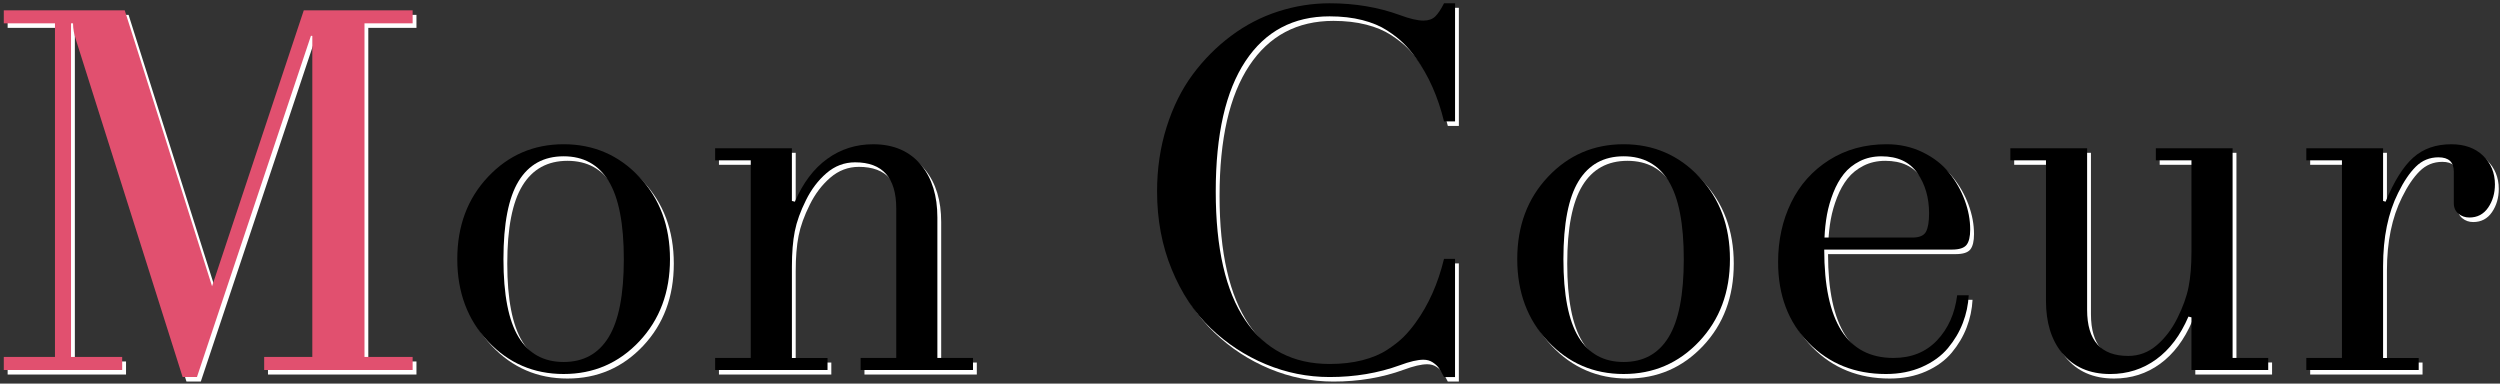
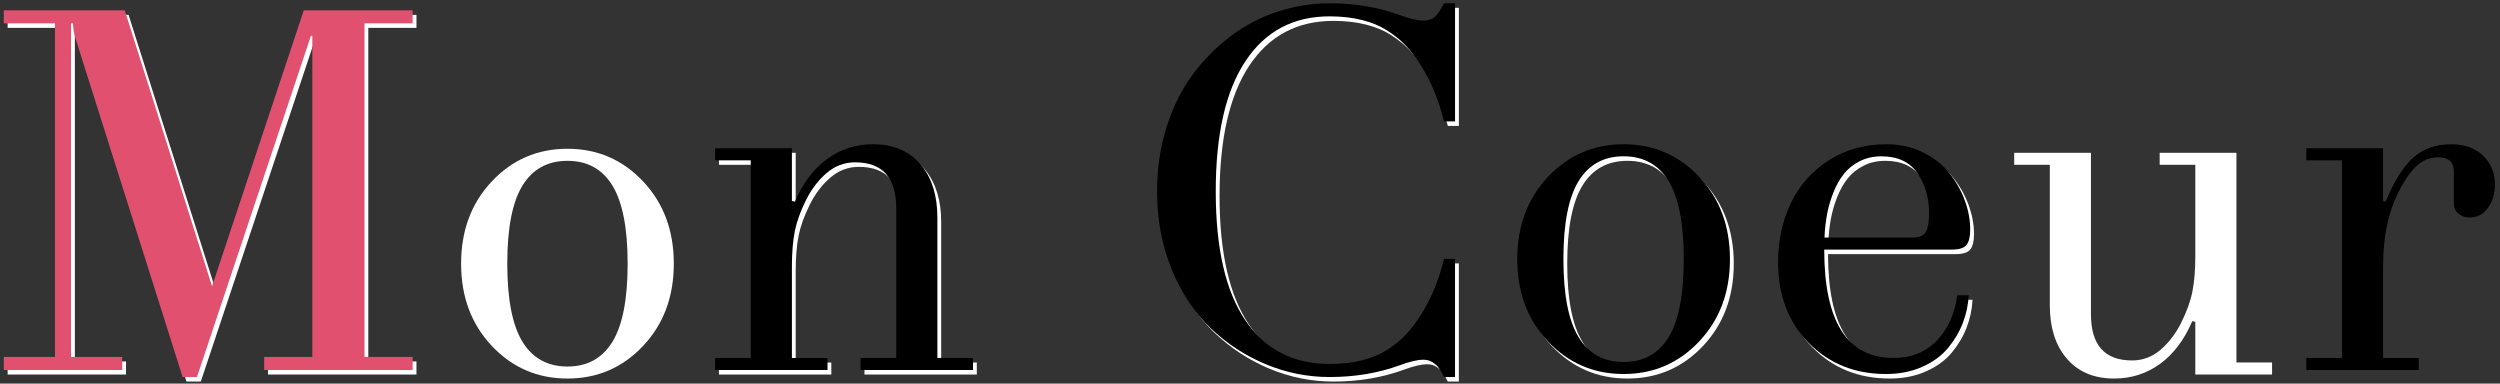
<svg xmlns="http://www.w3.org/2000/svg" version="1.1" id="レイヤー_1" x="0px" y="0px" viewBox="0 0 1119.38 171.75" style="enable-background:new 0 0 1119.38 171.75;" xml:space="preserve">
  <rect x="0" y="0" width="1119.38" height="171.75" fill="#333333" stroke="none" />
  <style type="text/css"> .st0{display:none;} .st1{display:inline;} .st2{fill:#FFFFFF;} .st3{fill:#E1506F;} .st4{fill:#333333;} </style>
  <g class="st0">
    <g class="st1">
      <path class="st2" d="M4.5,142.53h25.26V-13.12H4.5v-3.19h51.2l42.1,122.42h0.46l42.1-122.42h50.29v3.19h-25.26v155.64h25.26v3.19 h-73.27v-3.19h25.26V-11.75h-0.46L87.78,145.94L33.62-10.16h-0.46v152.68h25.26v3.19H4.5V142.53z" />
      <path class="st2" d="M198.93,97.02c0-7.43,1.63-14.34,4.89-20.71c3.26-6.37,7.43-11.87,12.52-16.5 c5.08-4.63,10.77-8.23,17.07-10.81c6.29-2.58,12.48-3.87,18.54-3.87c6.07,0,12.25,1.29,18.55,3.87 c6.29,2.58,11.98,6.18,17.07,10.81c5.08,4.63,9.25,10.13,12.52,16.5c3.26,6.37,4.89,13.28,4.89,20.71 c0,7.13-1.52,13.84-4.55,20.14c-3.04,6.3-7.02,11.8-11.95,16.5c-4.93,4.7-10.58,8.42-16.95,11.15c-6.37,2.73-12.9,4.1-19.57,4.1 c-6.68,0-13.2-1.37-19.57-4.1c-6.37-2.73-12.02-6.45-16.95-11.15c-4.93-4.7-8.91-10.2-11.95-16.5 C200.45,110.86,198.93,104.15,198.93,97.02z M221.69,97.02c0,10.77,0.83,19.34,2.5,25.71c1.67,6.37,3.87,11.26,6.6,14.68 c2.73,3.41,5.92,5.65,9.56,6.71c3.64,1.06,7.51,1.59,11.6,1.59s7.96-0.53,11.6-1.59c3.64-1.06,6.83-3.3,9.56-6.71 c2.73-3.41,4.93-8.31,6.6-14.68c1.67-6.37,2.5-14.94,2.5-25.71c0-9.1-0.61-16.72-1.82-22.87c-1.22-6.14-3.07-11.15-5.57-15.02 s-5.65-6.63-9.44-8.31c-3.79-1.67-8.27-2.5-13.43-2.5c-5.16,0-9.64,0.84-13.43,2.5c-3.79,1.67-6.94,4.44-9.44,8.31 s-4.36,8.87-5.57,15.02C222.29,80.29,221.69,87.92,221.69,97.02z" />
      <path class="st2" d="M313.48,142.53H331V51.28h-17.52v-3.19h36.64v24.35h0.46c0.91-1.97,2.24-4.47,3.98-7.51 c1.74-3.03,4.13-5.99,7.17-8.87c3.03-2.88,6.83-5.35,11.38-7.4c4.55-2.05,10.09-3.07,16.61-3.07c10.01,0,18.16,2.43,24.46,7.28 c6.29,4.86,9.44,12.59,9.44,23.21v66.44h17.52v3.19h-54.61v-3.19h17.52v-73.5c0-5.92-1.4-10.77-4.21-14.56 c-2.81-3.79-7.17-5.69-13.08-5.69c-4.86,0-9.48,1.06-13.88,3.19c-4.4,2.13-8.27,5.08-11.6,8.87c-3.34,3.79-5.96,8.27-7.85,13.43 c-1.9,5.16-2.84,10.77-2.84,16.84v51.43h17.52v3.19h-54.61V142.53z" />
      <path class="st2" d="M662.77,145.71h-3.41c-1.06-1.21-2.28-2.31-3.64-3.3c-1.37-0.98-3.49-1.48-6.37-1.48 c-2.28,0-4.74,0.42-7.4,1.25c-2.66,0.84-5.69,1.78-9.1,2.84c-3.41,1.06-7.25,2.01-11.49,2.84c-4.25,0.83-8.95,1.25-14.11,1.25 c-9.56,0-18.85-1.75-27.88-5.23c-9.03-3.49-17.56-9.18-25.6-17.07c-7.43-7.43-13.65-16.23-18.66-26.4 c-5.01-10.16-7.51-21.92-7.51-35.27c0-11.38,2.05-22.22,6.14-32.54c4.1-10.31,9.78-19.42,17.07-27.31 c7.28-7.89,15.85-14.14,25.71-18.77c9.86-4.63,20.63-6.94,32.31-6.94c4.7,0,8.87,0.46,12.51,1.37c3.64,0.91,6.9,1.93,9.79,3.07 c2.88,1.14,5.54,2.16,7.96,3.07c2.42,0.91,4.78,1.37,7.05,1.37c3.03,0,5.2-0.49,6.49-1.48c1.29-0.98,2.46-2.08,3.53-3.3h3.41 v45.51h-2.5c-1.37-5.76-3.11-11.45-5.23-17.07c-2.13-5.61-5.08-10.58-8.88-14.9c-3.79-4.32-8.61-7.81-14.45-10.47 c-5.84-2.65-13.08-3.98-21.73-3.98c-8.04,0-14.94,1.25-20.71,3.75c-5.77,2.5-10.62,5.84-14.56,10.01 c-3.95,4.17-7.09,9.03-9.44,14.56c-2.35,5.54-4.14,11.38-5.35,17.52c-1.22,6.14-2.01,12.37-2.39,18.66 c-0.38,6.3-0.57,12.25-0.57,17.86c0,15.93,1.29,29.13,3.87,39.59c2.58,10.47,6.18,18.74,10.81,24.8 c4.63,6.07,10.2,10.32,16.72,12.74c6.52,2.43,13.73,3.64,21.62,3.64c10.16,0,18.35-1.44,24.58-4.32 c6.22-2.88,11.22-6.63,15.02-11.26c3.79-4.63,6.67-9.86,8.65-15.7c1.97-5.84,3.71-11.64,5.23-17.41h2.5V145.71z" />
      <path class="st2" d="M683.45,97.02c0-7.43,1.63-14.34,4.89-20.71c3.26-6.37,7.43-11.87,12.52-16.5 c5.08-4.63,10.77-8.23,17.07-10.81c6.29-2.58,12.48-3.87,18.55-3.87c6.07,0,12.25,1.29,18.54,3.87 c6.29,2.58,11.98,6.18,17.07,10.81c5.08,4.63,9.25,10.13,12.52,16.5c3.26,6.37,4.89,13.28,4.89,20.71 c0,7.13-1.52,13.84-4.55,20.14c-3.04,6.3-7.02,11.8-11.95,16.5c-4.93,4.7-10.58,8.42-16.95,11.15c-6.37,2.73-12.9,4.1-19.57,4.1 c-6.68,0-13.2-1.37-19.57-4.1c-6.37-2.73-12.02-6.45-16.95-11.15c-4.93-4.7-8.91-10.2-11.95-16.5 C684.96,110.86,683.45,104.15,683.45,97.02z M706.2,97.02c0,10.77,0.83,19.34,2.5,25.71c1.67,6.37,3.87,11.26,6.6,14.68 c2.73,3.41,5.92,5.65,9.56,6.71c3.64,1.06,7.51,1.59,11.61,1.59c4.1,0,7.96-0.53,11.6-1.59c3.64-1.06,6.83-3.3,9.56-6.71 c2.73-3.41,4.93-8.31,6.6-14.68c1.67-6.37,2.5-14.94,2.5-25.71c0-9.1-0.61-16.72-1.82-22.87c-1.22-6.14-3.07-11.15-5.58-15.02 s-5.65-6.63-9.44-8.31c-3.79-1.67-8.27-2.5-13.42-2.5c-5.16,0-9.64,0.84-13.43,2.5c-3.79,1.67-6.94,4.44-9.44,8.31 s-4.36,8.87-5.58,15.02C706.81,80.29,706.2,87.92,706.2,97.02z" />
      <path class="st2" d="M920.23,145.71H883.6v-22.98h-0.46c-1.37,3.04-3,6.11-4.89,9.22c-1.9,3.11-4.25,5.92-7.05,8.42 c-2.81,2.5-6.07,4.55-9.79,6.14c-3.72,1.59-8.08,2.39-13.08,2.39c-6.07,0-11-0.68-14.79-2.05c-3.79-1.37-6.75-2.81-8.88-4.32 c-1.06-0.76-2.24-1.71-3.53-2.84c-1.29-1.14-2.47-2.69-3.53-4.67c-1.06-1.97-1.97-4.51-2.73-7.62c-0.76-3.11-1.14-6.94-1.14-11.49 V51.28h-17.52v-3.19h37.09v69.86c0,3.95,0.26,7.59,0.8,10.92c0.53,3.34,1.55,6.26,3.07,8.76c1.51,2.5,3.49,4.48,5.92,5.92 c2.42,1.44,5.61,2.16,9.56,2.16c3.34,0,6.79-0.98,10.35-2.96c3.56-1.97,6.83-4.78,9.79-8.42s5.42-8,7.4-13.08 c1.97-5.08,2.96-10.81,2.96-17.18V51.28h-17.29v-3.19h36.86v94.43h17.52V145.71z" />
      <path class="st2" d="M951.49,89.28c0,1.52-0.04,3.07-0.11,4.66c-0.08,1.59-0.11,3.6-0.11,6.03c0,5.01,0.3,10.24,0.91,15.7 c0.6,5.46,1.93,10.39,3.98,14.79c2.05,4.4,5.08,8.04,9.1,10.92c4.02,2.88,9.37,4.32,16.04,4.32c6.67,0,12.17-0.98,16.5-2.96 c4.32-1.97,7.74-4.36,10.24-7.17c2.5-2.81,4.36-5.65,5.58-8.53c1.21-2.88,2.12-5.23,2.73-7.05l3.41,0.68 c-0.46,1.67-1.33,4.06-2.62,7.17c-1.29,3.11-3.34,6.22-6.14,9.33c-2.81,3.11-6.6,5.84-11.38,8.19s-10.96,3.53-18.54,3.53 c-7.59,0-14.6-1.22-21.05-3.64c-6.45-2.42-12.02-5.92-16.72-10.47c-4.7-4.55-8.34-9.97-10.92-16.27 c-2.58-6.29-3.87-13.31-3.87-21.05c0-6.67,1.33-13.16,3.98-19.46c2.65-6.29,6.29-11.87,10.92-16.73 c4.63-4.85,10.05-8.76,16.27-11.72c6.22-2.96,12.89-4.44,20.02-4.44c4.25,0,8.8,0.76,13.65,2.28c4.85,1.52,9.37,3.98,13.54,7.4 c4.17,3.41,7.66,7.93,10.47,13.54c2.81,5.61,4.21,12.59,4.21,20.93H951.49z M998.37,86.1c0.3-2.12,0.46-4.1,0.46-5.92 s0-3.72,0-5.69c0-5.16-0.49-9.4-1.48-12.74c-0.99-3.33-2.35-5.99-4.1-7.96c-1.75-1.97-3.87-3.37-6.37-4.21 c-2.5-0.83-5.2-1.25-8.08-1.25c-5.16,0-9.41,1.02-12.74,3.07c-3.34,2.05-5.99,4.82-7.96,8.31c-1.97,3.49-3.45,7.51-4.44,12.06 c-0.99,4.55-1.63,9.33-1.93,14.34H998.37z" />
      <path class="st2" d="M1154.08,145.71h-36.63v-22.98h-0.46c-1.37,3.04-3,6.11-4.89,9.22c-1.9,3.11-4.25,5.92-7.05,8.42 c-2.81,2.5-6.07,4.55-9.79,6.14c-3.72,1.59-8.08,2.39-13.08,2.39c-6.07,0-11-0.68-14.79-2.05c-3.79-1.37-6.75-2.81-8.88-4.32 c-1.06-0.76-2.24-1.71-3.53-2.84c-1.29-1.14-2.47-2.69-3.53-4.67c-1.06-1.97-1.97-4.51-2.73-7.62c-0.76-3.11-1.14-6.94-1.14-11.49 V51.28h-17.52v-3.19h37.09v69.86c0,3.95,0.26,7.59,0.8,10.92c0.53,3.34,1.55,6.26,3.07,8.76c1.51,2.5,3.49,4.48,5.92,5.92 c2.42,1.44,5.61,2.16,9.56,2.16c3.34,0,6.79-0.98,10.35-2.96c3.56-1.97,6.83-4.78,9.79-8.42s5.42-8,7.4-13.08 c1.97-5.08,2.96-10.81,2.96-17.18V51.28h-17.29v-3.19h36.86v94.43h17.52V145.71z" />
      <path class="st2" d="M1166.14,142.53h17.52V51.28h-17.52v-3.19h36.64v22.98h0.46c0.6-2.28,1.59-4.85,2.96-7.74 c1.37-2.88,3.26-5.65,5.69-8.31c2.42-2.65,5.35-4.89,8.76-6.71s7.54-2.73,12.4-2.73c3.49,0,6.52,0.57,9.1,1.71 c2.58,1.14,4.7,2.58,6.37,4.32c1.67,1.75,2.88,3.75,3.64,6.03c0.76,2.28,1.14,4.55,1.14,6.83c0,5.01-1.14,8.34-3.41,10.01 c-2.28,1.67-4.93,2.5-7.96,2.5c-6.68,0-10.01-2.12-10.01-6.37c0-1.37,0.15-2.46,0.46-3.3c0.3-0.83,0.64-1.67,1.02-2.5 c0.38-0.83,0.72-1.78,1.02-2.84c0.3-1.06,0.46-2.58,0.46-4.55c0-4.85-2.66-7.28-7.96-7.28c-2.43,0-5.01,0.91-7.74,2.73 c-2.73,1.82-5.27,4.48-7.62,7.96c-2.35,3.49-4.32,7.7-5.92,12.63c-1.59,4.93-2.39,10.58-2.39,16.95v52.11h19.8v3.19h-56.89V142.53 z" />
    </g>
    <g class="st1">
      <g>
-         <path class="st3" d="M2.5,141.53h25.26V-14.12H2.5v-3.19h51.2l42.1,122.42h0.46l42.1-122.42h50.29v3.19h-25.26v155.64h25.26v3.19 h-73.27v-3.19h25.26V-12.75h-0.46L85.78,144.94L31.62-11.16h-0.46v152.68h25.26v3.19H2.5V141.53z" />
        <path class="st4" d="M196.93,96.02c0-7.43,1.63-14.34,4.89-20.71c3.26-6.37,7.43-11.87,12.52-16.5 c5.08-4.63,10.77-8.23,17.07-10.81c6.29-2.58,12.48-3.87,18.54-3.87c6.07,0,12.25,1.29,18.55,3.87 c6.29,2.58,11.98,6.18,17.07,10.81c5.08,4.63,9.25,10.13,12.52,16.5c3.26,6.37,4.89,13.28,4.89,20.71 c0,7.13-1.52,13.84-4.55,20.14c-3.04,6.3-7.02,11.8-11.95,16.5c-4.93,4.7-10.58,8.42-16.95,11.15c-6.37,2.73-12.9,4.1-19.57,4.1 c-6.68,0-13.2-1.37-19.57-4.1c-6.37-2.73-12.02-6.45-16.95-11.15c-4.93-4.7-8.91-10.2-11.95-16.5 C198.45,109.86,196.93,103.15,196.93,96.02z M219.69,96.02c0,10.77,0.83,19.34,2.5,25.71c1.67,6.37,3.87,11.26,6.6,14.68 c2.73,3.41,5.92,5.65,9.56,6.71c3.64,1.06,7.51,1.59,11.6,1.59s7.96-0.53,11.6-1.59c3.64-1.06,6.83-3.3,9.56-6.71 c2.73-3.41,4.93-8.31,6.6-14.68c1.67-6.37,2.5-14.94,2.5-25.71c0-9.1-0.61-16.72-1.82-22.87c-1.22-6.14-3.07-11.15-5.57-15.02 s-5.65-6.63-9.44-8.31c-3.79-1.67-8.27-2.5-13.43-2.5c-5.16,0-9.64,0.84-13.43,2.5c-3.79,1.67-6.94,4.44-9.44,8.31 s-4.36,8.87-5.57,15.02C220.29,79.29,219.69,86.92,219.69,96.02z" />
        <path class="st4" d="M311.48,141.53H329V50.28h-17.52v-3.19h36.64v24.35h0.46c0.91-1.97,2.24-4.47,3.98-7.51 c1.74-3.03,4.13-5.99,7.17-8.87c3.03-2.88,6.83-5.35,11.38-7.4c4.55-2.05,10.09-3.07,16.61-3.07c10.01,0,18.16,2.43,24.46,7.28 c6.29,4.86,9.44,12.59,9.44,23.21v66.44h17.52v3.19h-54.61v-3.19h17.52v-73.5c0-5.92-1.4-10.77-4.21-14.56 c-2.81-3.79-7.17-5.69-13.08-5.69c-4.86,0-9.48,1.06-13.88,3.19c-4.4,2.13-8.27,5.08-11.6,8.87c-3.34,3.79-5.96,8.27-7.85,13.43 c-1.9,5.16-2.84,10.77-2.84,16.84v51.43h17.52v3.19h-54.61V141.53z" />
        <path class="st4" d="M660.77,144.71h-3.41c-1.06-1.21-2.28-2.31-3.64-3.3c-1.37-0.98-3.49-1.48-6.37-1.48 c-2.28,0-4.74,0.42-7.4,1.25c-2.66,0.84-5.69,1.78-9.1,2.84c-3.41,1.06-7.25,2.01-11.49,2.84c-4.25,0.83-8.95,1.25-14.11,1.25 c-9.56,0-18.85-1.75-27.88-5.23c-9.03-3.49-17.56-9.18-25.6-17.07c-7.43-7.43-13.65-16.23-18.66-26.4 c-5.01-10.16-7.51-21.92-7.51-35.27c0-11.38,2.05-22.22,6.14-32.54c4.1-10.31,9.78-19.42,17.07-27.31 c7.28-7.89,15.85-14.14,25.71-18.77c9.86-4.63,20.63-6.94,32.31-6.94c4.7,0,8.87,0.46,12.51,1.37c3.64,0.91,6.9,1.93,9.79,3.07 c2.88,1.14,5.54,2.16,7.96,3.07c2.42,0.91,4.78,1.37,7.05,1.37c3.03,0,5.2-0.49,6.49-1.48c1.29-0.98,2.46-2.08,3.53-3.3h3.41 v45.51h-2.5c-1.37-5.76-3.11-11.45-5.23-17.07c-2.13-5.61-5.08-10.58-8.88-14.9c-3.79-4.32-8.61-7.81-14.45-10.47 c-5.84-2.65-13.08-3.98-21.73-3.98c-8.04,0-14.94,1.25-20.71,3.75c-5.77,2.5-10.62,5.84-14.56,10.01 c-3.95,4.17-7.09,9.03-9.44,14.56c-2.35,5.54-4.14,11.38-5.35,17.52c-1.22,6.14-2.01,12.37-2.39,18.66 c-0.38,6.3-0.57,12.25-0.57,17.86c0,15.93,1.29,29.13,3.87,39.59c2.58,10.47,6.18,18.74,10.81,24.8 c4.63,6.07,10.2,10.32,16.72,12.74c6.52,2.43,13.73,3.64,21.62,3.64c10.16,0,18.35-1.44,24.58-4.32 c6.22-2.88,11.22-6.63,15.02-11.26c3.79-4.63,6.67-9.86,8.65-15.7c1.97-5.84,3.71-11.64,5.23-17.41h2.5V144.71z" />
        <path class="st4" d="M681.45,96.02c0-7.43,1.63-14.34,4.89-20.71c3.26-6.37,7.43-11.87,12.52-16.5 c5.08-4.63,10.77-8.23,17.07-10.81c6.29-2.58,12.48-3.87,18.55-3.87c6.07,0,12.25,1.29,18.54,3.87 c6.29,2.58,11.98,6.18,17.07,10.81c5.08,4.63,9.25,10.13,12.52,16.5c3.26,6.37,4.89,13.28,4.89,20.71 c0,7.13-1.52,13.84-4.55,20.14c-3.04,6.3-7.02,11.8-11.95,16.5c-4.93,4.7-10.58,8.42-16.95,11.15c-6.37,2.73-12.9,4.1-19.57,4.1 c-6.68,0-13.2-1.37-19.57-4.1c-6.37-2.73-12.02-6.45-16.95-11.15c-4.93-4.7-8.91-10.2-11.95-16.5 C682.96,109.86,681.45,103.15,681.45,96.02z M704.2,96.02c0,10.77,0.83,19.34,2.5,25.71c1.67,6.37,3.87,11.26,6.6,14.68 c2.73,3.41,5.92,5.65,9.56,6.71c3.64,1.06,7.51,1.59,11.61,1.59c4.1,0,7.96-0.53,11.6-1.59c3.64-1.06,6.83-3.3,9.56-6.71 c2.73-3.41,4.93-8.31,6.6-14.68c1.67-6.37,2.5-14.94,2.5-25.71c0-9.1-0.61-16.72-1.82-22.87c-1.22-6.14-3.07-11.15-5.58-15.02 s-5.65-6.63-9.44-8.31c-3.79-1.67-8.27-2.5-13.42-2.5c-5.16,0-9.64,0.84-13.43,2.5c-3.79,1.67-6.94,4.44-9.44,8.31 s-4.36,8.87-5.58,15.02C704.81,79.29,704.2,86.92,704.2,96.02z" />
        <path class="st4" d="M918.23,144.71H881.6v-22.98h-0.46c-1.37,3.04-3,6.11-4.89,9.22c-1.9,3.11-4.25,5.92-7.05,8.42 c-2.81,2.5-6.07,4.55-9.79,6.14c-3.72,1.59-8.08,2.39-13.08,2.39c-6.07,0-11-0.68-14.79-2.05c-3.79-1.37-6.75-2.81-8.88-4.32 c-1.06-0.76-2.24-1.71-3.53-2.84c-1.29-1.14-2.47-2.69-3.53-4.67c-1.06-1.97-1.97-4.51-2.73-7.62 c-0.76-3.11-1.14-6.94-1.14-11.49V50.28h-17.52v-3.19h37.09v69.86c0,3.95,0.26,7.59,0.8,10.92c0.53,3.34,1.55,6.26,3.07,8.76 c1.51,2.5,3.49,4.48,5.92,5.92c2.42,1.44,5.61,2.16,9.56,2.16c3.34,0,6.79-0.98,10.35-2.96c3.56-1.97,6.83-4.78,9.79-8.42 s5.42-8,7.4-13.08c1.97-5.08,2.96-10.81,2.96-17.18V50.28h-17.29v-3.19h36.86v94.43h17.52V144.71z" />
        <path class="st4" d="M949.49,88.28c0,1.52-0.04,3.07-0.11,4.66c-0.08,1.59-0.11,3.6-0.11,6.03c0,5.01,0.3,10.24,0.91,15.7 c0.6,5.46,1.93,10.39,3.98,14.79c2.05,4.4,5.08,8.04,9.1,10.92c4.02,2.88,9.37,4.32,16.04,4.32c6.67,0,12.17-0.98,16.5-2.96 c4.32-1.97,7.74-4.36,10.24-7.17c2.5-2.81,4.36-5.65,5.58-8.53c1.21-2.88,2.12-5.23,2.73-7.05l3.41,0.68 c-0.46,1.67-1.33,4.06-2.62,7.17c-1.29,3.11-3.34,6.22-6.14,9.33c-2.81,3.11-6.6,5.84-11.38,8.19s-10.96,3.53-18.54,3.53 c-7.59,0-14.6-1.22-21.05-3.64c-6.45-2.42-12.02-5.92-16.72-10.47c-4.7-4.55-8.34-9.97-10.92-16.27 c-2.58-6.29-3.87-13.31-3.87-21.05c0-6.67,1.33-13.16,3.98-19.46c2.65-6.29,6.29-11.87,10.92-16.73 c4.63-4.85,10.05-8.76,16.27-11.72c6.22-2.96,12.89-4.44,20.02-4.44c4.25,0,8.8,0.76,13.65,2.28c4.85,1.52,9.37,3.98,13.54,7.4 c4.17,3.41,7.66,7.93,10.47,13.54c2.81,5.61,4.21,12.59,4.21,20.93H949.49z M996.37,85.1c0.3-2.12,0.46-4.1,0.46-5.92 s0-3.72,0-5.69c0-5.16-0.49-9.4-1.48-12.74c-0.99-3.33-2.35-5.99-4.1-7.96c-1.75-1.97-3.87-3.37-6.37-4.21 c-2.5-0.83-5.2-1.25-8.08-1.25c-5.16,0-9.41,1.02-12.74,3.07c-3.34,2.05-5.99,4.82-7.96,8.31c-1.97,3.49-3.45,7.51-4.44,12.06 c-0.99,4.55-1.63,9.33-1.93,14.34H996.37z" />
        <path class="st4" d="M1152.08,144.71h-36.63v-22.98h-0.46c-1.37,3.04-3,6.11-4.89,9.22c-1.9,3.11-4.25,5.92-7.05,8.42 c-2.81,2.5-6.07,4.55-9.79,6.14c-3.72,1.59-8.08,2.39-13.08,2.39c-6.07,0-11-0.68-14.79-2.05c-3.79-1.37-6.75-2.81-8.88-4.32 c-1.06-0.76-2.24-1.71-3.53-2.84c-1.29-1.14-2.47-2.69-3.53-4.67c-1.06-1.97-1.97-4.51-2.73-7.62 c-0.76-3.11-1.14-6.94-1.14-11.49V50.28h-17.52v-3.19h37.09v69.86c0,3.95,0.26,7.59,0.8,10.92c0.53,3.34,1.55,6.26,3.07,8.76 c1.51,2.5,3.49,4.48,5.92,5.92c2.42,1.44,5.61,2.16,9.56,2.16c3.34,0,6.79-0.98,10.35-2.96c3.56-1.97,6.83-4.78,9.79-8.42 s5.42-8,7.4-13.08c1.97-5.08,2.96-10.81,2.96-17.18V50.28h-17.29v-3.19h36.86v94.43h17.52V144.71z" />
        <path class="st4" d="M1164.14,141.53h17.52V50.28h-17.52v-3.19h36.64v22.98h0.46c0.6-2.28,1.59-4.85,2.96-7.74 c1.37-2.88,3.26-5.65,5.69-8.31c2.42-2.65,5.35-4.89,8.76-6.71s7.54-2.73,12.4-2.73c3.49,0,6.52,0.57,9.1,1.71 c2.58,1.14,4.7,2.58,6.37,4.32c1.67,1.75,2.88,3.75,3.64,6.03c0.76,2.28,1.14,4.55,1.14,6.83c0,5.01-1.14,8.34-3.41,10.01 c-2.28,1.67-4.93,2.5-7.96,2.5c-6.68,0-10.01-2.12-10.01-6.37c0-1.37,0.15-2.46,0.46-3.3c0.3-0.83,0.64-1.67,1.02-2.5 c0.38-0.83,0.72-1.78,1.02-2.84c0.3-1.06,0.46-2.58,0.46-4.55c0-4.85-2.66-7.28-7.96-7.28c-2.43,0-5.01,0.91-7.74,2.73 c-2.73,1.82-5.27,4.48-7.62,7.96c-2.35,3.49-4.32,7.7-5.92,12.63c-1.59,4.93-2.39,10.58-2.39,16.95v52.11h19.8v3.19h-56.89 V141.53z" />
      </g>
    </g>
  </g>
  <g>
    <path class="st2" d="M3.42,167.69v-5.84h22.91V12.49H3.42V6.65h54.15l39.1,123.56L137.73,6.65h48.74v5.84h-21.56v149.37h21.56v5.84 h-66.48v-5.84h21.56V18.1l-0.62-0.06L89.91,170.84h-6.42L35.77,20.01c-0.9-2.69-1.35-5.2-1.35-7.52h-0.9v149.37h22.91v5.84H3.42z" />
    <path class="st2" d="M220.22,154.89c-9.17-9.73-13.76-22.01-13.76-36.84s4.58-27.1,13.76-36.84c9.17-9.73,20.46-14.6,33.86-14.6 c13.4,0,24.69,4.87,33.86,14.6c9.17,9.73,13.76,22.01,13.76,36.84s-4.59,27.1-13.76,36.84c-9.17,9.73-20.46,14.6-33.86,14.6 C240.68,169.49,229.39,164.62,220.22,154.89z M233.92,83.13c-4.53,7.41-6.79,19.06-6.79,34.93c0,15.87,2.26,27.51,6.79,34.93 c4.53,7.41,11.25,11.12,20.16,11.12c8.91,0,15.63-3.71,20.16-11.12c4.53-7.41,6.79-19.05,6.79-34.93c0-15.87-2.27-27.51-6.79-34.93 c-4.53-7.41-11.25-11.12-20.16-11.12C245.17,72.01,238.45,75.71,233.92,83.13z" />
    <path class="st2" d="M321.91,167.69v-5.39h15.95V73.8h-15.95v-5.39h34.37V92l1.35,0.34c3.59-8.38,8.4-14.77,14.43-19.15 c6.03-4.38,12.9-6.57,20.61-6.57c9.28,0,16.51,3.18,21.67,9.55c4.72,5.84,7.08,13.59,7.08,23.25v62.89h15.95v5.39h-50.31v-5.39H403 V95.37c0-13.77-6.14-20.66-18.42-20.66c-4.79,0-9.06,1.61-12.8,4.83c-3.74,3.22-6.81,7.26-9.21,12.13c-2.47,4.94-4.14,9.58-5,13.93 c-0.86,4.34-1.29,9.62-1.29,15.83v40.88h15.95v5.39H321.91z" />
    <path class="st2" d="M519.79,87.73c0-10.18,1.42-19.78,4.27-28.81c2.84-9.02,6.74-16.86,11.68-23.53 c4.94-6.66,10.67-12.43,17.18-17.29c6.51-4.87,13.55-8.52,21.11-10.95c7.56-2.43,15.23-3.65,23.02-3.65 c11.3,0,21.79,1.76,31.45,5.28c4.42,1.65,7.93,2.47,10.56,2.47c2.25,0,4-0.62,5.28-1.85c1.27-1.24,2.58-3.2,3.93-5.9h4.94v52.9 h-4.94c-2.7-11.08-6.93-20.59-12.69-28.53c-1.72-2.4-3.52-4.53-5.39-6.4c-1.87-1.87-4.32-3.8-7.36-5.78 c-3.03-1.98-6.74-3.54-11.12-4.66c-4.38-1.12-9.27-1.68-14.66-1.68c-16.25,0-28.81,6.68-37.68,20.05s-13.31,32.81-13.31,58.34 c0,25.46,4.42,44.7,13.25,57.72c8.83,13.03,21.41,19.54,37.73,19.54c5.39,0,10.28-0.56,14.66-1.68c4.38-1.12,8.09-2.68,11.12-4.66 c3.03-1.98,5.48-3.91,7.36-5.78c1.87-1.87,3.67-4,5.39-6.4c5.76-7.94,10-17.44,12.69-28.53h4.94v52.9h-4.94 c-0.9-1.8-1.67-3.14-2.3-4.04c-0.64-0.9-1.55-1.74-2.75-2.53c-1.2-0.79-2.58-1.18-4.16-1.18c-2.62,0-6.14,0.82-10.56,2.47 c-9.66,3.52-20.14,5.28-31.45,5.28c-9.88,0-19.41-1.91-28.58-5.73c-9.17-3.82-17.39-9.19-24.65-16.12 c-7.26-6.92-13.08-15.7-17.46-26.34C521.98,112.03,519.79,100.38,519.79,87.73z" />
    <path class="st2" d="M694.82,154.89c-9.17-9.73-13.76-22.01-13.76-36.84s4.58-27.1,13.76-36.84c9.17-9.73,20.46-14.6,33.86-14.6 c13.4,0,24.69,4.87,33.86,14.6c9.17,9.73,13.76,22.01,13.76,36.84s-4.59,27.1-13.76,36.84c-9.17,9.73-20.46,14.6-33.86,14.6 C715.28,169.49,703.99,164.62,694.82,154.89z M708.52,83.13c-4.53,7.41-6.79,19.06-6.79,34.93c0,15.87,2.26,27.51,6.79,34.93 c4.53,7.41,11.25,11.12,20.16,11.12c8.91,0,15.63-3.71,20.16-11.12c4.53-7.41,6.79-19.05,6.79-34.93c0-15.87-2.27-27.51-6.79-34.93 c-4.53-7.41-11.25-11.12-20.16-11.12C719.77,72.01,713.05,75.71,708.52,83.13z" />
    <path class="st2" d="M797.86,119.4c0-9.81,1.95-18.7,5.84-26.67c3.89-7.97,9.56-14.32,17.01-19.04c7.45-4.72,16.04-7.08,25.77-7.08 c5.85,0,11.22,1.2,16.12,3.59c4.9,2.4,8.85,5.47,11.84,9.21c3,3.74,5.32,7.82,6.96,12.24c1.64,4.42,2.47,8.8,2.47,13.14 c0,3.22-0.55,5.52-1.66,6.91c-1.11,1.39-3.29,2.08-6.54,2.08h-57.16c0,32.34,10.33,48.52,31,48.52c8.02,0,14.52-2.62,19.5-7.86 c4.98-5.24,7.99-11.98,9.03-20.21h5.17c-0.22,4.27-1.1,8.41-2.64,12.41c-1.54,4.01-3.76,7.75-6.65,11.23s-6.75,6.29-11.55,8.42 c-4.8,2.13-10.21,3.2-16.22,3.2c-13.93,0-25.46-4.64-34.59-13.93C802.43,146.28,797.86,134.22,797.86,119.4z M818.64,108.39h39.31 c3.14,0,5.18-0.86,6.12-2.58c0.94-1.72,1.4-4.49,1.4-8.31c0-6.96-1.74-12.95-5.22-17.97c-3.48-5.02-8.85-7.52-16.12-7.52 c-3.59,0-6.83,0.73-9.71,2.19c-2.88,1.46-5.26,3.37-7.13,5.73c-1.87,2.36-3.44,5.17-4.72,8.42c-1.27,3.26-2.21,6.51-2.81,9.77 C819.16,101.37,818.79,104.8,818.64,108.39z" />
    <path class="st2" d="M901.86,73.8v-5.39h34.37v72.32c0,13.78,6.14,20.66,18.42,20.66c4.79,0,9.06-1.61,12.8-4.83 c3.74-3.22,6.81-7.26,9.21-12.13c2.47-4.94,4.14-9.58,5-13.93c0.86-4.34,1.29-9.62,1.29-15.83V73.8h-15.95v-5.39h34.37v93.89h15.95 v5.39h-34.37v-23.58l-1.35-0.34c-3.59,8.39-8.41,14.77-14.43,19.15c-6.03,4.38-12.9,6.57-20.61,6.57c-9.28,0-16.51-3.18-21.67-9.55 c-4.72-5.84-7.08-13.59-7.08-23.25V73.8H901.86z" />
-     <path class="st2" d="M1034.38,167.69v-5.39h15.95V73.8h-15.95v-5.39h34.37V92l1.12,0.34c3.82-9.21,7.95-15.8,12.41-19.77 c4.45-3.97,10.12-5.95,17.01-5.95c5.94,0,10.68,1.7,14.22,5.11c3.54,3.41,5.32,7.69,5.32,12.86c0,3.97-1.01,7.43-3.03,10.39 c-2.02,2.96-4.83,4.44-8.42,4.44c-1.87,0-3.5-0.57-4.88-1.71c-1.39-1.14-2.08-2.7-2.08-4.68c0-2.06,0-4.6,0-7.65 c0-2.51,0-4.68,0-6.51c0-4.26-2.29-6.4-6.85-6.4c-3.97,0-7.36,1.39-10.16,4.18c-2.81,2.78-5.45,6.7-7.92,11.74 c-4.49,8.96-6.74,19.9-6.74,32.85v41.08h15.95v5.39H1034.38z" />
  </g>
  <g>
    <path class="st3" d="M1.7,165.67v-5.84h22.91V10.46H1.7V4.62h54.15l39.1,123.56L136.02,4.62h48.74v5.84H163.2v149.37h21.56v5.84 h-66.48v-5.84h21.56V16.08l-0.62-0.06L88.19,168.81h-6.42L34.05,17.98c-0.9-2.69-1.35-5.2-1.35-7.52h-0.9v149.37h22.91v5.84H1.7z" />
-     <path d="M218.51,152.86c-9.17-9.73-13.76-22.01-13.76-36.84s4.58-27.1,13.76-36.84c9.17-9.73,20.46-14.6,33.86-14.6 c13.4,0,24.69,4.87,33.86,14.6c9.17,9.73,13.76,22.01,13.76,36.84s-4.59,27.1-13.76,36.84c-9.17,9.73-20.46,14.6-33.86,14.6 C238.97,167.46,227.68,162.6,218.51,152.86z M232.21,81.1c-4.53,7.41-6.79,19.06-6.79,34.93c0,15.87,2.26,27.51,6.79,34.93 c4.53,7.41,11.25,11.12,20.16,11.12c8.91,0,15.63-3.71,20.16-11.12c4.53-7.41,6.79-19.05,6.79-34.93c0-15.87-2.27-27.51-6.79-34.93 c-4.53-7.41-11.25-11.12-20.16-11.12C243.46,69.98,236.74,73.69,232.21,81.1z" />
    <path d="M320.2,165.67v-5.39h15.95v-88.5H320.2v-5.39h34.37v23.58l1.35,0.34c3.59-8.38,8.4-14.77,14.43-19.15 c6.03-4.38,12.9-6.57,20.61-6.57c9.28,0,16.51,3.18,21.67,9.55c4.72,5.84,7.08,13.59,7.08,23.25v62.89h15.95v5.39h-50.31v-5.39 h15.95V93.34c0-13.77-6.14-20.66-18.42-20.66c-4.79,0-9.06,1.61-12.8,4.83c-3.74,3.22-6.81,7.26-9.21,12.13 c-2.47,4.94-4.14,9.58-5,13.93c-0.86,4.34-1.29,9.62-1.29,15.83v40.88h15.95v5.39H320.2z" />
    <path d="M518.08,85.7c0-10.18,1.42-19.78,4.27-28.81c2.84-9.02,6.74-16.86,11.68-23.53c4.94-6.66,10.67-12.43,17.18-17.29 c6.51-4.87,13.55-8.52,21.11-10.95c7.56-2.43,15.23-3.65,23.02-3.65c11.3,0,21.79,1.76,31.45,5.28c4.42,1.65,7.93,2.47,10.56,2.47 c2.25,0,4-0.62,5.28-1.85c1.27-1.24,2.58-3.2,3.93-5.9h4.94v52.9h-4.94c-2.7-11.08-6.93-20.59-12.69-28.53 c-1.72-2.4-3.52-4.53-5.39-6.4c-1.87-1.87-4.32-3.8-7.36-5.78c-3.03-1.98-6.74-3.54-11.12-4.66c-4.38-1.12-9.27-1.68-14.66-1.68 c-16.25,0-28.81,6.68-37.68,20.05s-13.31,32.81-13.31,58.34c0,25.46,4.42,44.7,13.25,57.72c8.83,13.03,21.41,19.54,37.73,19.54 c5.39,0,10.28-0.56,14.66-1.68c4.38-1.12,8.09-2.68,11.12-4.66c3.03-1.98,5.48-3.91,7.36-5.78c1.87-1.87,3.67-4,5.39-6.4 c5.76-7.94,10-17.44,12.69-28.53h4.94v52.9h-4.94c-0.9-1.8-1.67-3.14-2.3-4.04c-0.64-0.9-1.55-1.74-2.75-2.53 c-1.2-0.79-2.58-1.18-4.16-1.18c-2.62,0-6.14,0.82-10.56,2.47c-9.66,3.52-20.14,5.28-31.45,5.28c-9.88,0-19.41-1.91-28.58-5.73 c-9.17-3.82-17.39-9.19-24.65-16.12c-7.26-6.92-13.08-15.7-17.46-26.34C520.27,110,518.08,98.36,518.08,85.7z" />
    <path d="M693.11,152.86c-9.17-9.73-13.76-22.01-13.76-36.84s4.58-27.1,13.76-36.84c9.17-9.73,20.46-14.6,33.86-14.6 c13.4,0,24.69,4.87,33.86,14.6c9.17,9.73,13.76,22.01,13.76,36.84s-4.59,27.1-13.76,36.84c-9.17,9.73-20.46,14.6-33.86,14.6 C713.56,167.46,702.28,162.6,693.11,152.86z M706.81,81.1c-4.53,7.41-6.79,19.06-6.79,34.93c0,15.87,2.26,27.51,6.79,34.93 c4.53,7.41,11.25,11.12,20.16,11.12c8.91,0,15.63-3.71,20.16-11.12c4.53-7.41,6.79-19.05,6.79-34.93c0-15.87-2.27-27.51-6.79-34.93 c-4.53-7.41-11.25-11.12-20.16-11.12C718.06,69.98,711.34,73.69,706.81,81.1z" />
    <path d="M796.15,117.37c0-9.81,1.95-18.7,5.84-26.67c3.89-7.97,9.56-14.32,17.01-19.04c7.45-4.72,16.04-7.08,25.77-7.08 c5.85,0,11.22,1.2,16.12,3.59c4.9,2.4,8.85,5.47,11.84,9.21c3,3.74,5.32,7.82,6.96,12.24c1.64,4.42,2.47,8.8,2.47,13.14 c0,3.22-0.55,5.52-1.66,6.91c-1.11,1.39-3.29,2.08-6.54,2.08h-57.16c0,32.34,10.33,48.52,31,48.52c8.02,0,14.52-2.62,19.5-7.86 c4.98-5.24,7.99-11.98,9.03-20.21h5.17c-0.22,4.27-1.1,8.41-2.64,12.41c-1.54,4.01-3.76,7.75-6.65,11.23s-6.75,6.29-11.55,8.42 c-4.8,2.13-10.21,3.2-16.22,3.2c-13.93,0-25.46-4.64-34.59-13.93C800.71,144.25,796.15,132.2,796.15,117.37z M816.92,106.37h39.31 c3.14,0,5.18-0.86,6.12-2.58c0.94-1.72,1.4-4.49,1.4-8.31c0-6.96-1.74-12.95-5.22-17.97c-3.48-5.02-8.85-7.52-16.12-7.52 c-3.59,0-6.83,0.73-9.71,2.19c-2.88,1.46-5.26,3.37-7.13,5.73c-1.87,2.36-3.44,5.17-4.72,8.42c-1.27,3.26-2.21,6.51-2.81,9.77 C817.45,99.35,817.07,102.77,816.92,106.37z" />
-     <path d="M900.14,71.78v-5.39h34.37v72.32c0,13.78,6.14,20.66,18.42,20.66c4.79,0,9.06-1.61,12.8-4.83 c3.74-3.22,6.81-7.26,9.21-12.13c2.47-4.94,4.14-9.58,5-13.93c0.86-4.34,1.29-9.62,1.29-15.83V71.78h-15.95v-5.39h34.37v93.89 h15.95v5.39h-34.37v-23.58l-1.35-0.34c-3.59,8.39-8.41,14.77-14.43,19.15c-6.03,4.38-12.9,6.57-20.61,6.57 c-9.28,0-16.51-3.18-21.67-9.55c-4.72-5.84-7.08-13.59-7.08-23.25V71.78H900.14z" />
    <path d="M1032.66,165.67v-5.39h15.95v-88.5h-15.95v-5.39h34.37v23.58l1.12,0.34c3.82-9.21,7.95-15.8,12.41-19.77 c4.45-3.97,10.12-5.95,17.01-5.95c5.94,0,10.68,1.7,14.22,5.11c3.54,3.41,5.32,7.69,5.32,12.86c0,3.97-1.01,7.43-3.03,10.39 c-2.02,2.96-4.83,4.44-8.42,4.44c-1.87,0-3.5-0.57-4.88-1.71c-1.39-1.14-2.08-2.7-2.08-4.68c0-2.06,0-4.6,0-7.65 c0-2.51,0-4.68,0-6.51c0-4.26-2.29-6.4-6.85-6.4c-3.97,0-7.36,1.39-10.16,4.18c-2.81,2.78-5.45,6.7-7.92,11.74 c-4.49,8.96-6.74,19.9-6.74,32.85v41.08h15.95v5.39H1032.66z" />
  </g>
</svg>